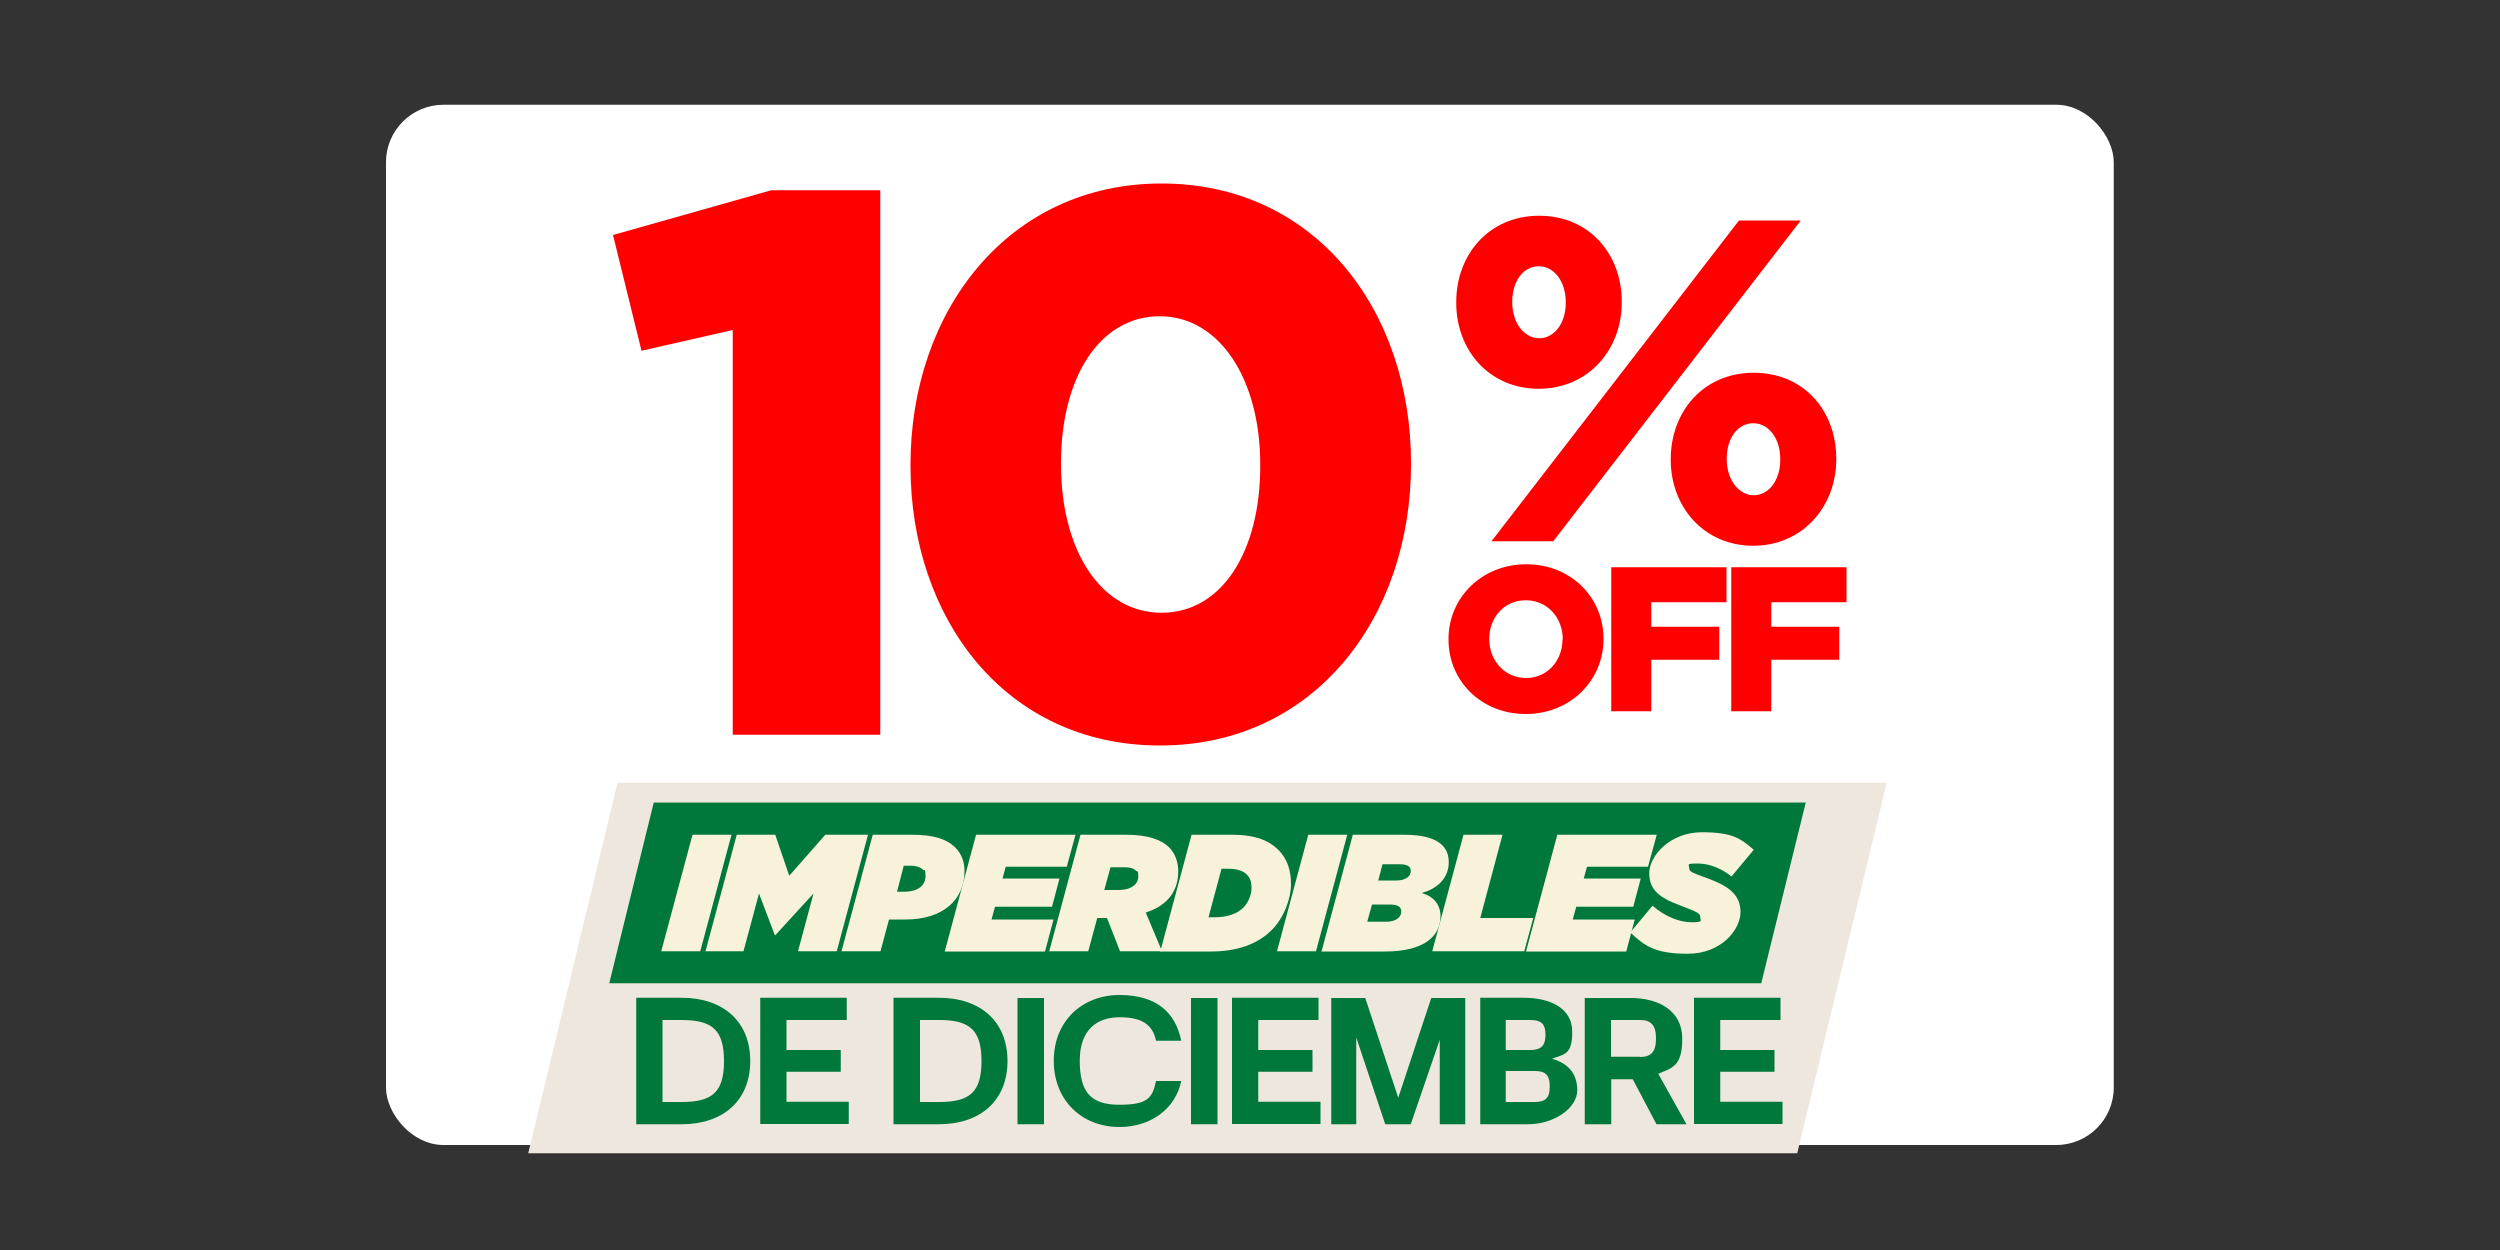
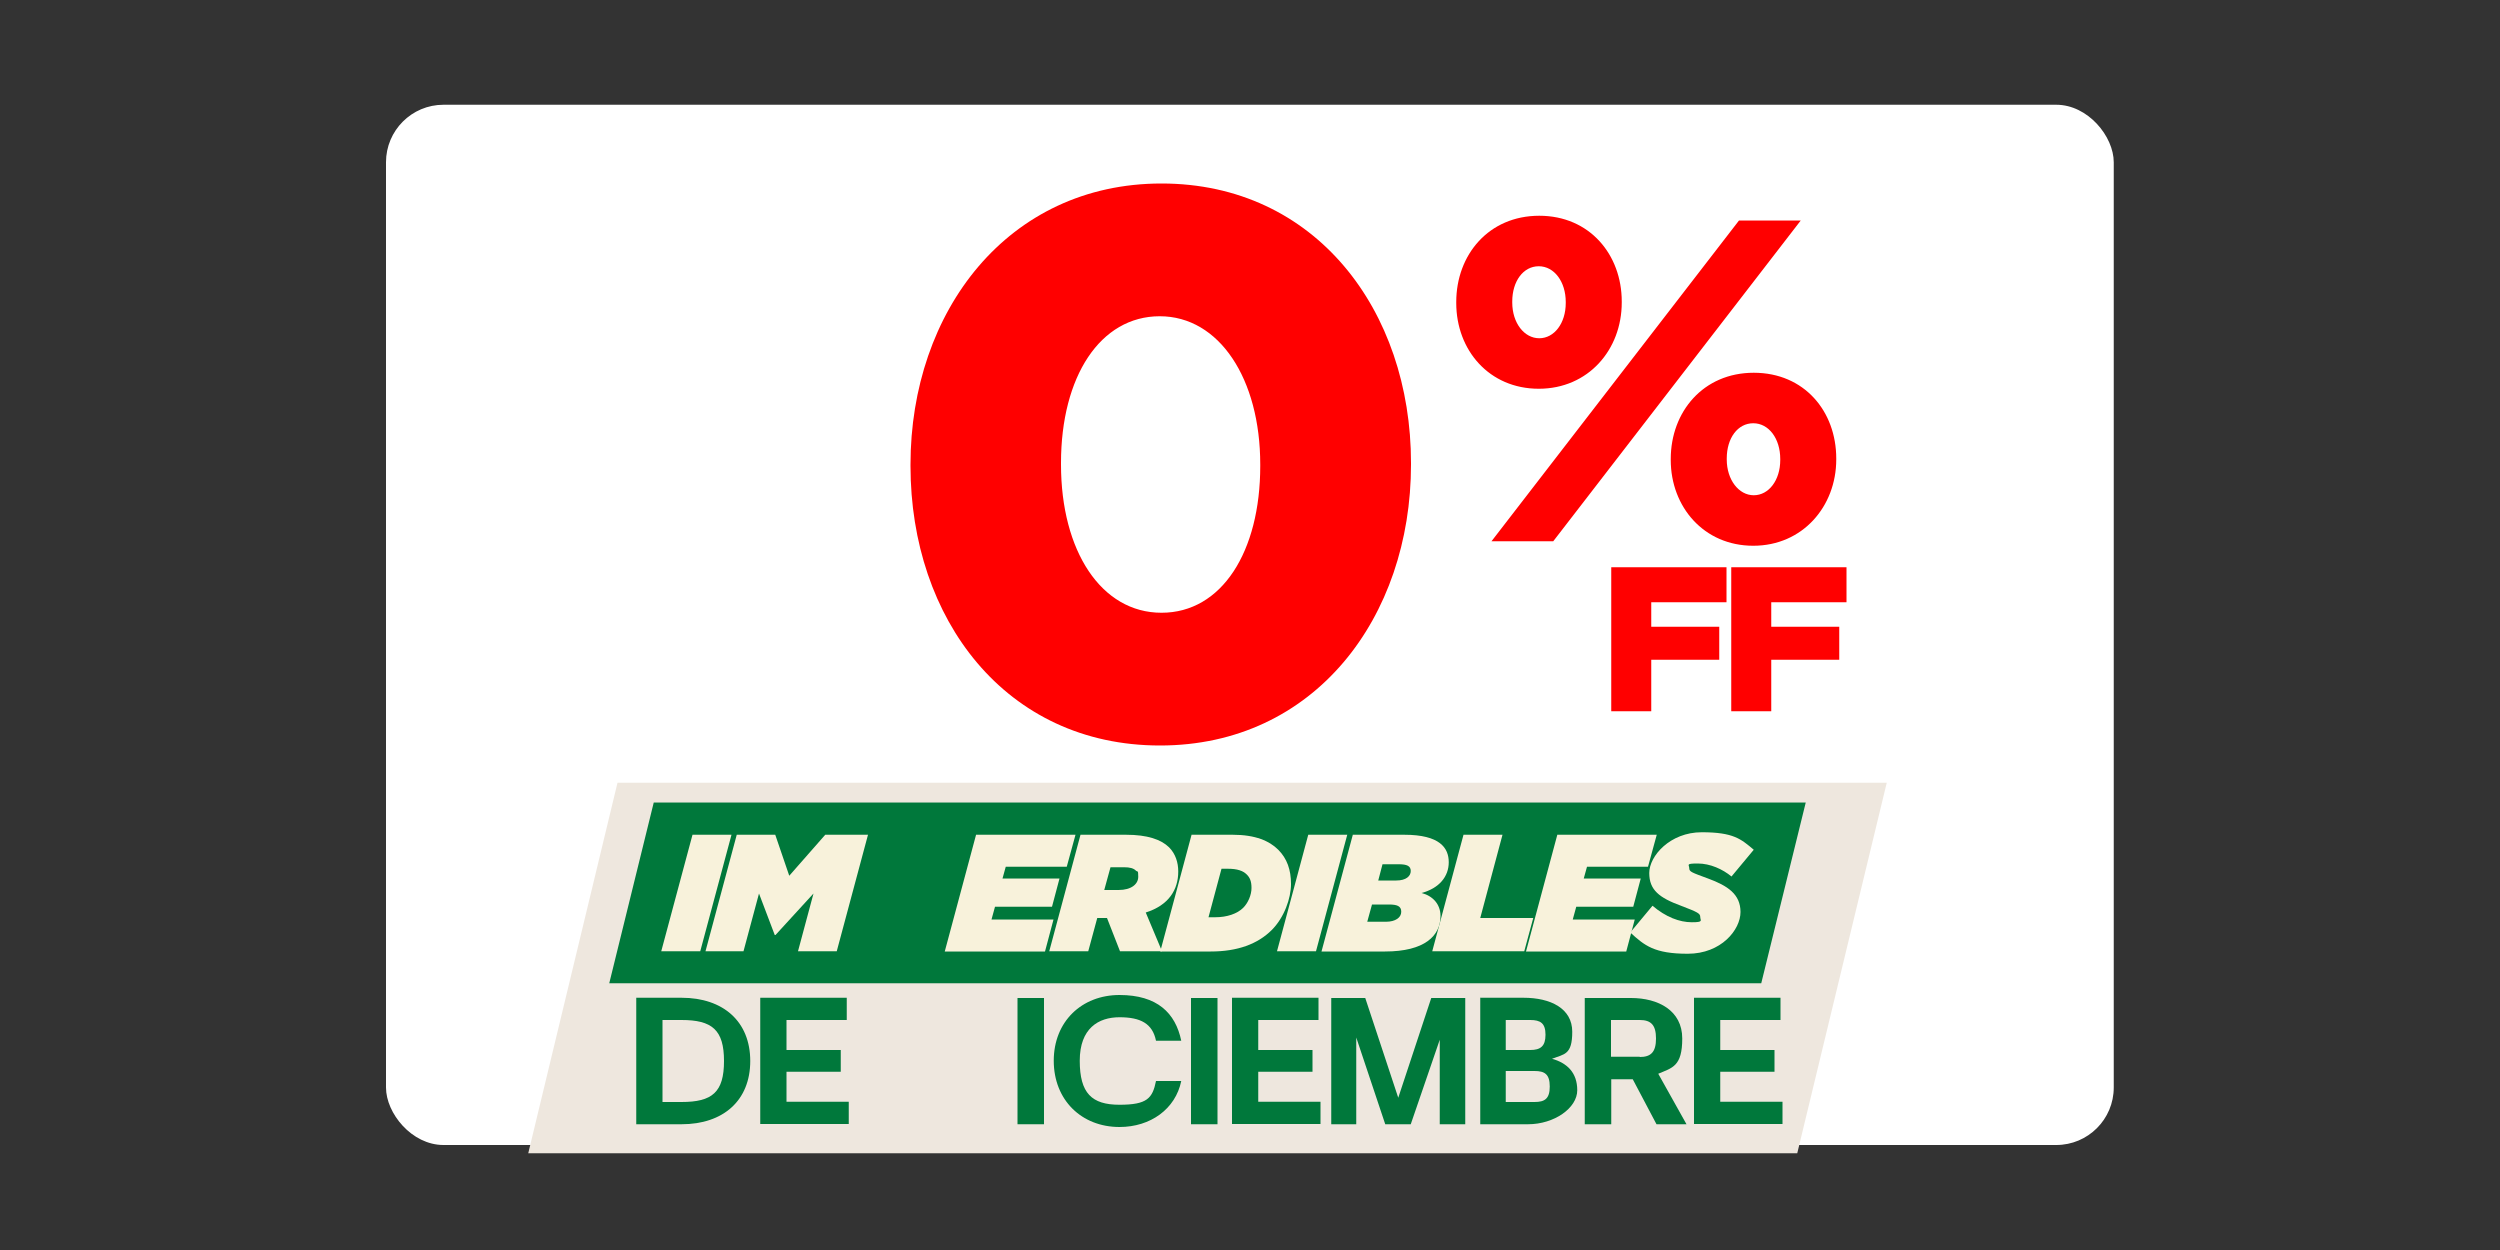
<svg xmlns="http://www.w3.org/2000/svg" id="a" width="1000" height="500" viewBox="0 0 1000 500">
  <rect x="0" y="0" width="1000" height="500" fill="#333333" stroke="none" />
  <rect x="154.4" y="41.9" width="691.1" height="416.1" rx="23" ry="23" fill="#fff" />
-   <path d="M579.4,255.8v-.2c0-16.5,13.3-29.9,31.1-29.9s30.9,13.2,30.9,29.8v.2c0,16.5-13.3,29.9-31.1,29.9s-30.9-13.2-30.9-29.8ZM625.1,255.8v-.2c0-8.3-6-15.5-14.8-15.5s-14.6,7.1-14.6,15.4v.2c0,8.3,6,15.5,14.7,15.5s14.6-7.1,14.6-15.4Z" fill="red" />
  <path d="M644.5,226.9h46.1v14h-30.1v9.8h27.2v13.2h-27.2v20.6h-16v-57.6Z" fill="red" />
  <path d="M692.5,226.9h46.1v14h-30.1v9.8h27.2v13.2h-27.2v20.6h-16v-57.6Z" fill="red" />
  <path d="M582.5,121.2v-.4c0-18.9,13-34.5,33.2-34.5s33,15.6,33,34.3v.4c0,18.9-13.4,34.5-33.2,34.5s-33-15.4-33-34.3ZM695.6,88.2h24.7l-99,128.3h-24.7l99-128.3ZM626.3,121.2v-.4c0-8.1-4.6-14.3-10.8-14.3s-10.6,6-10.6,14.1v.4c0,8.2,4.8,14.3,10.8,14.3s10.6-6,10.6-14.1ZM668.3,184v-.4c0-18.9,13-34.5,33.2-34.5s33,15.4,33,34.3v.4c0,18.7-13.4,34.5-33.2,34.5s-33-15.6-33-34.3ZM712.1,184v-.4c0-8.2-4.6-14.3-10.8-14.3s-10.6,5.9-10.6,14.1v.4c0,8.1,4.8,14.3,10.8,14.3s10.6-6,10.6-14.1Z" fill="red" />
-   <path d="M293.1,132l-36.5,8.3-11.4-46.3,63.3-17.9h43.6v217.8h-59v-161.9Z" fill="red" />
  <path d="M364.2,186.4v-.6c0-61.2,38.9-112.4,100.4-112.4s99.8,50.7,99.8,111.8v.6c0,61.2-38.6,112.4-100.4,112.4s-99.8-50.7-99.8-111.8ZM504.1,186.4v-.6c0-34.3-16.4-59.3-40.2-59.3s-39.5,24.1-39.5,58.7v.6c0,34.6,16.1,59.3,40.2,59.3s39.5-24.4,39.5-58.7Z" fill="red" />
  <polygon points="211.3 461.3 718.9 461.3 754.7 313.1 247 313.1 211.3 461.3" fill="#eee7de" />
  <polygon points="243.7 393.3 704.5 393.3 722.3 321 261.5 321 243.7 393.3" fill="#00783b" />
  <path d="M277,333.9h15.6l-12.5,46.6h-15.6l12.5-46.6Z" fill="#f8f2db" />
  <path d="M294.7,333.9h15.4l5.6,16.4,14.4-16.4h17.1l-12.5,46.6h-15.5l6.2-23.1-15.2,16.6h-.3l-6.3-16.6-6.2,23.1h-15.2l12.5-46.6Z" fill="#f8f2db" />
-   <path d="M349.2,333.9h15.6c8.6,0,13.9,1.7,17.3,5.1,2.5,2.5,3.7,5.7,3.7,9.4,0,11.7-8.8,19.4-23.6,19.4h-6.6l-3.4,12.7h-15.6l12.5-46.6ZM361.5,356.7c5.9,0,8.7-2.7,8.7-6.2s-.4-2-1.1-2.7c-1.1-1.1-2.9-1.5-4.7-1.5h-2.9l-2.7,10.4h2.8Z" fill="#f8f2db" />
  <path d="M390.4,333.9h39.8l-3.5,12.8h-24.4l-1.3,4.7h22.8l-3,11.3h-22.8l-1.4,5.1h24.8l-3.4,12.8h-40.1l12.5-46.6Z" fill="#f8f2db" />
  <path d="M432.2,333.9h18.2c8.6,0,14,1.9,17.2,5,2.6,2.6,3.7,6.1,3.7,9.7,0,7.3-3.8,13.5-13,16.4l6.5,15.5h-16.8l-5.2-13.3h-3.9l-3.6,13.3h-15.6l12.5-46.6ZM447.4,356c5.2,0,7.9-2.4,7.9-5.3s-.3-1.8-1-2.5c-.9-.9-2.4-1.3-4.6-1.3h-5.5l-2.5,9.1h5.7Z" fill="#f8f2db" />
  <path d="M476.6,333.9h16.5c9.1,0,14.7,2.5,18.2,6,3.5,3.5,5.1,8,5.1,13.7s-2.7,13.4-7.7,18.4c-5.6,5.6-13.7,8.6-24.4,8.6h-20.2l12.5-46.6ZM486.1,366.9c4.7,0,8.8-1.4,11.2-3.8,1.9-1.9,3.3-5.1,3.3-7.9s-.7-4.2-1.9-5.4c-1.5-1.5-3.8-2.3-7.5-2.3h-2.6l-5.2,19.4h2.7Z" fill="#f8f2db" />
  <path d="M523.3,333.9h15.6l-12.5,46.6h-15.6l12.5-46.6Z" fill="#f8f2db" />
  <path d="M541.1,333.9h20.6c14.3,0,17.8,5.3,17.8,11s-3.8,10.4-10.9,12.3c4.4,1.1,7.6,4.4,7.6,9.2,0,7.9-6.3,14.2-22.2,14.2h-25.4l12.5-46.6ZM554.4,368.7c3.8,0,6.1-1.7,6.1-4s-1.7-2.9-5-2.9h-6.7l-1.9,6.9h7.5ZM558.5,352.2c4,0,5.8-1.8,5.8-3.8s-1.5-2.7-4.8-2.7h-6.5l-1.7,6.5h7.2Z" fill="#f8f2db" />
  <path d="M585.4,333.9h15.6l-8.9,33.3h21.2l-3.6,13.3h-36.8l12.5-46.6Z" fill="#f8f2db" />
  <path d="M622.9,333.9h39.8l-3.5,12.8h-24.4l-1.3,4.7h22.8l-3,11.3h-22.8l-1.4,5.1h24.8l-3.4,12.8h-40.1l12.5-46.6Z" fill="#f8f2db" />
  <path d="M652.1,373l8.9-10.7c5.3,4.5,10.8,6.6,15.7,6.6s3.4-.7,3.4-2.1-.9-1.9-7.7-4.5c-8.7-3.2-12.7-6.3-12.7-13.1s8.3-16.3,21-16.3,15.7,2.7,20.8,7l-8.9,10.7c-3.5-2.9-8.5-5.2-13.5-5.2s-3.4.5-3.4,1.9,1,1.7,7.5,4.1c7.9,2.9,13,6.3,13,13.4s-7.7,16.7-21.1,16.7-17.3-3.3-23-8.5Z" fill="#f8f2db" />
  <path d="M254.5,399.1h18.1c16.7,0,27.5,9.5,27.5,25.3s-10.8,25.3-27.5,25.3h-18.1v-50.5ZM272.6,440.8c12.3,0,17-3.9,17-16.4s-4.8-16.4-17-16.4h-7.6v32.8h7.6Z" fill="#00783b" />
  <path d="M304.1,399.1h34.6v8.9h-24.1v12h21.7v8.7h-21.7v12h24.9v8.9h-35.4v-50.5Z" fill="#00783b" />
-   <path d="M357.4,399.1h18.1c16.7,0,27.5,9.5,27.5,25.3s-10.8,25.3-27.5,25.3h-18.1v-50.5ZM375.6,440.8c12.3,0,17-3.9,17-16.4s-4.8-16.4-17-16.4h-7.6v32.8h7.6Z" fill="#00783b" />
  <path d="M407,449.7v-50.5h10.6v50.5h-10.6Z" fill="#00783b" />
  <path d="M447.8,450.8c-15.2,0-26.3-10.8-26.3-26.5s11.2-26.3,26.3-26.3,22.4,7.2,24.7,18.3h-10.1c-1.4-6.9-6.2-9.4-14.6-9.4s-15.9,4.4-15.9,17.4,4.8,17.6,15.9,17.6,13.2-2.6,14.6-9.5h10.1c-2.3,11.2-12.3,18.4-24.7,18.4Z" fill="#00783b" />
  <path d="M476.4,449.7v-50.5h10.6v50.5h-10.6Z" fill="#00783b" />
  <path d="M492.8,399.1h34.6v8.9h-24.1v12h21.7v8.7h-21.7v12h24.9v8.9h-35.4v-50.5Z" fill="#00783b" />
  <path d="M532.5,449.7v-50.5h13.6l13.2,39.9,13.2-39.9h13.6v50.5h-10.2v-33.8l-11.6,33.8h-10.2l-11.6-34.7v34.7h-10.2Z" fill="#00783b" />
  <path d="M592,399.1h17.4c10.9,0,19.5,4.3,19.5,13.6s-3.2,8.9-8.1,10.8c6,1.7,10.1,5.5,10.1,12.6s-9.2,13.6-19.7,13.6h-19.1v-50.5ZM612.1,420c4.1,0,6.1-1.5,6.1-6.1s-2-5.9-6.1-5.9h-9.8v12h9.8ZM613.8,440.8c4.1,0,6.1-1.3,6.1-6.2s-2-6.2-6.1-6.2h-11.5v12.4h11.5Z" fill="#00783b" />
  <path d="M633.9,449.7v-50.5h18.5c10.9,0,20.5,5,20.5,16.2s-4,11.7-9.6,14.1l11.3,20.2h-12l-9.5-18h-8.6v18h-10.6ZM655.9,422.8c4.5,0,6.5-2,6.5-7.4s-2-7.4-6.5-7.4h-11.5v14.7h11.5Z" fill="#00783b" />
  <path d="M677.6,399.1h34.6v8.9h-24.1v12h21.7v8.7h-21.7v12h24.9v8.9h-35.4v-50.5Z" fill="#00783b" />
</svg>